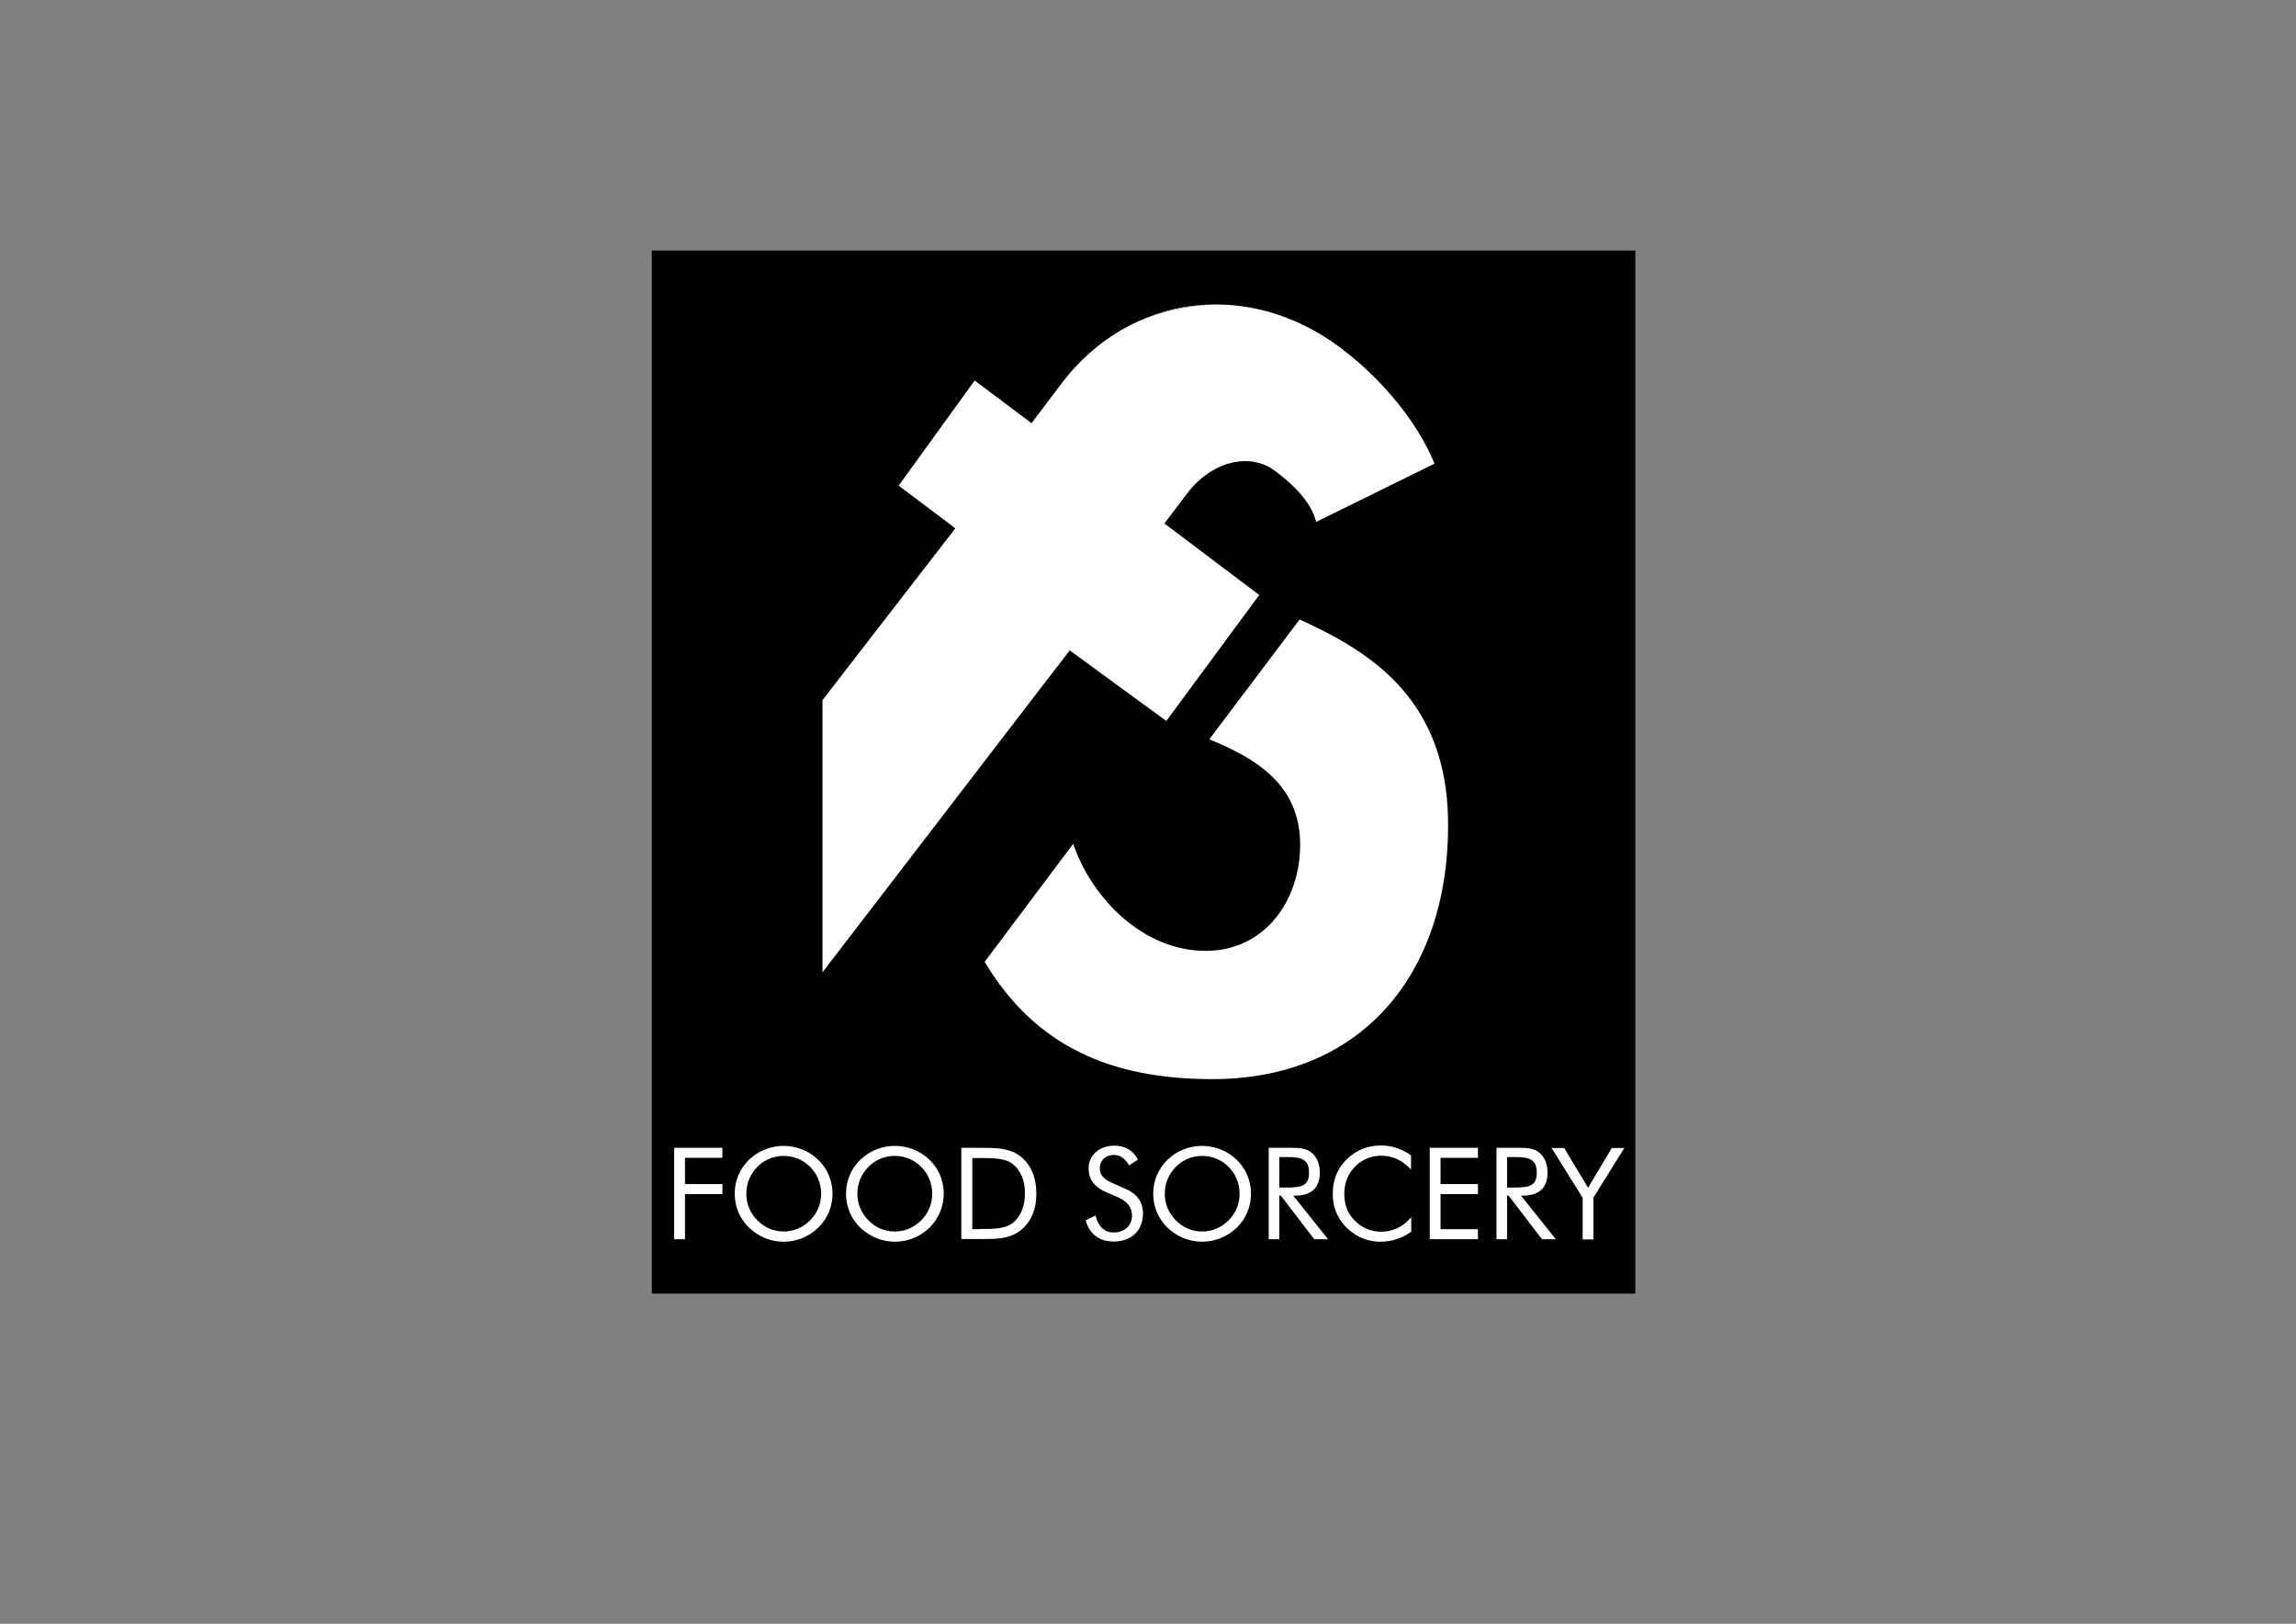
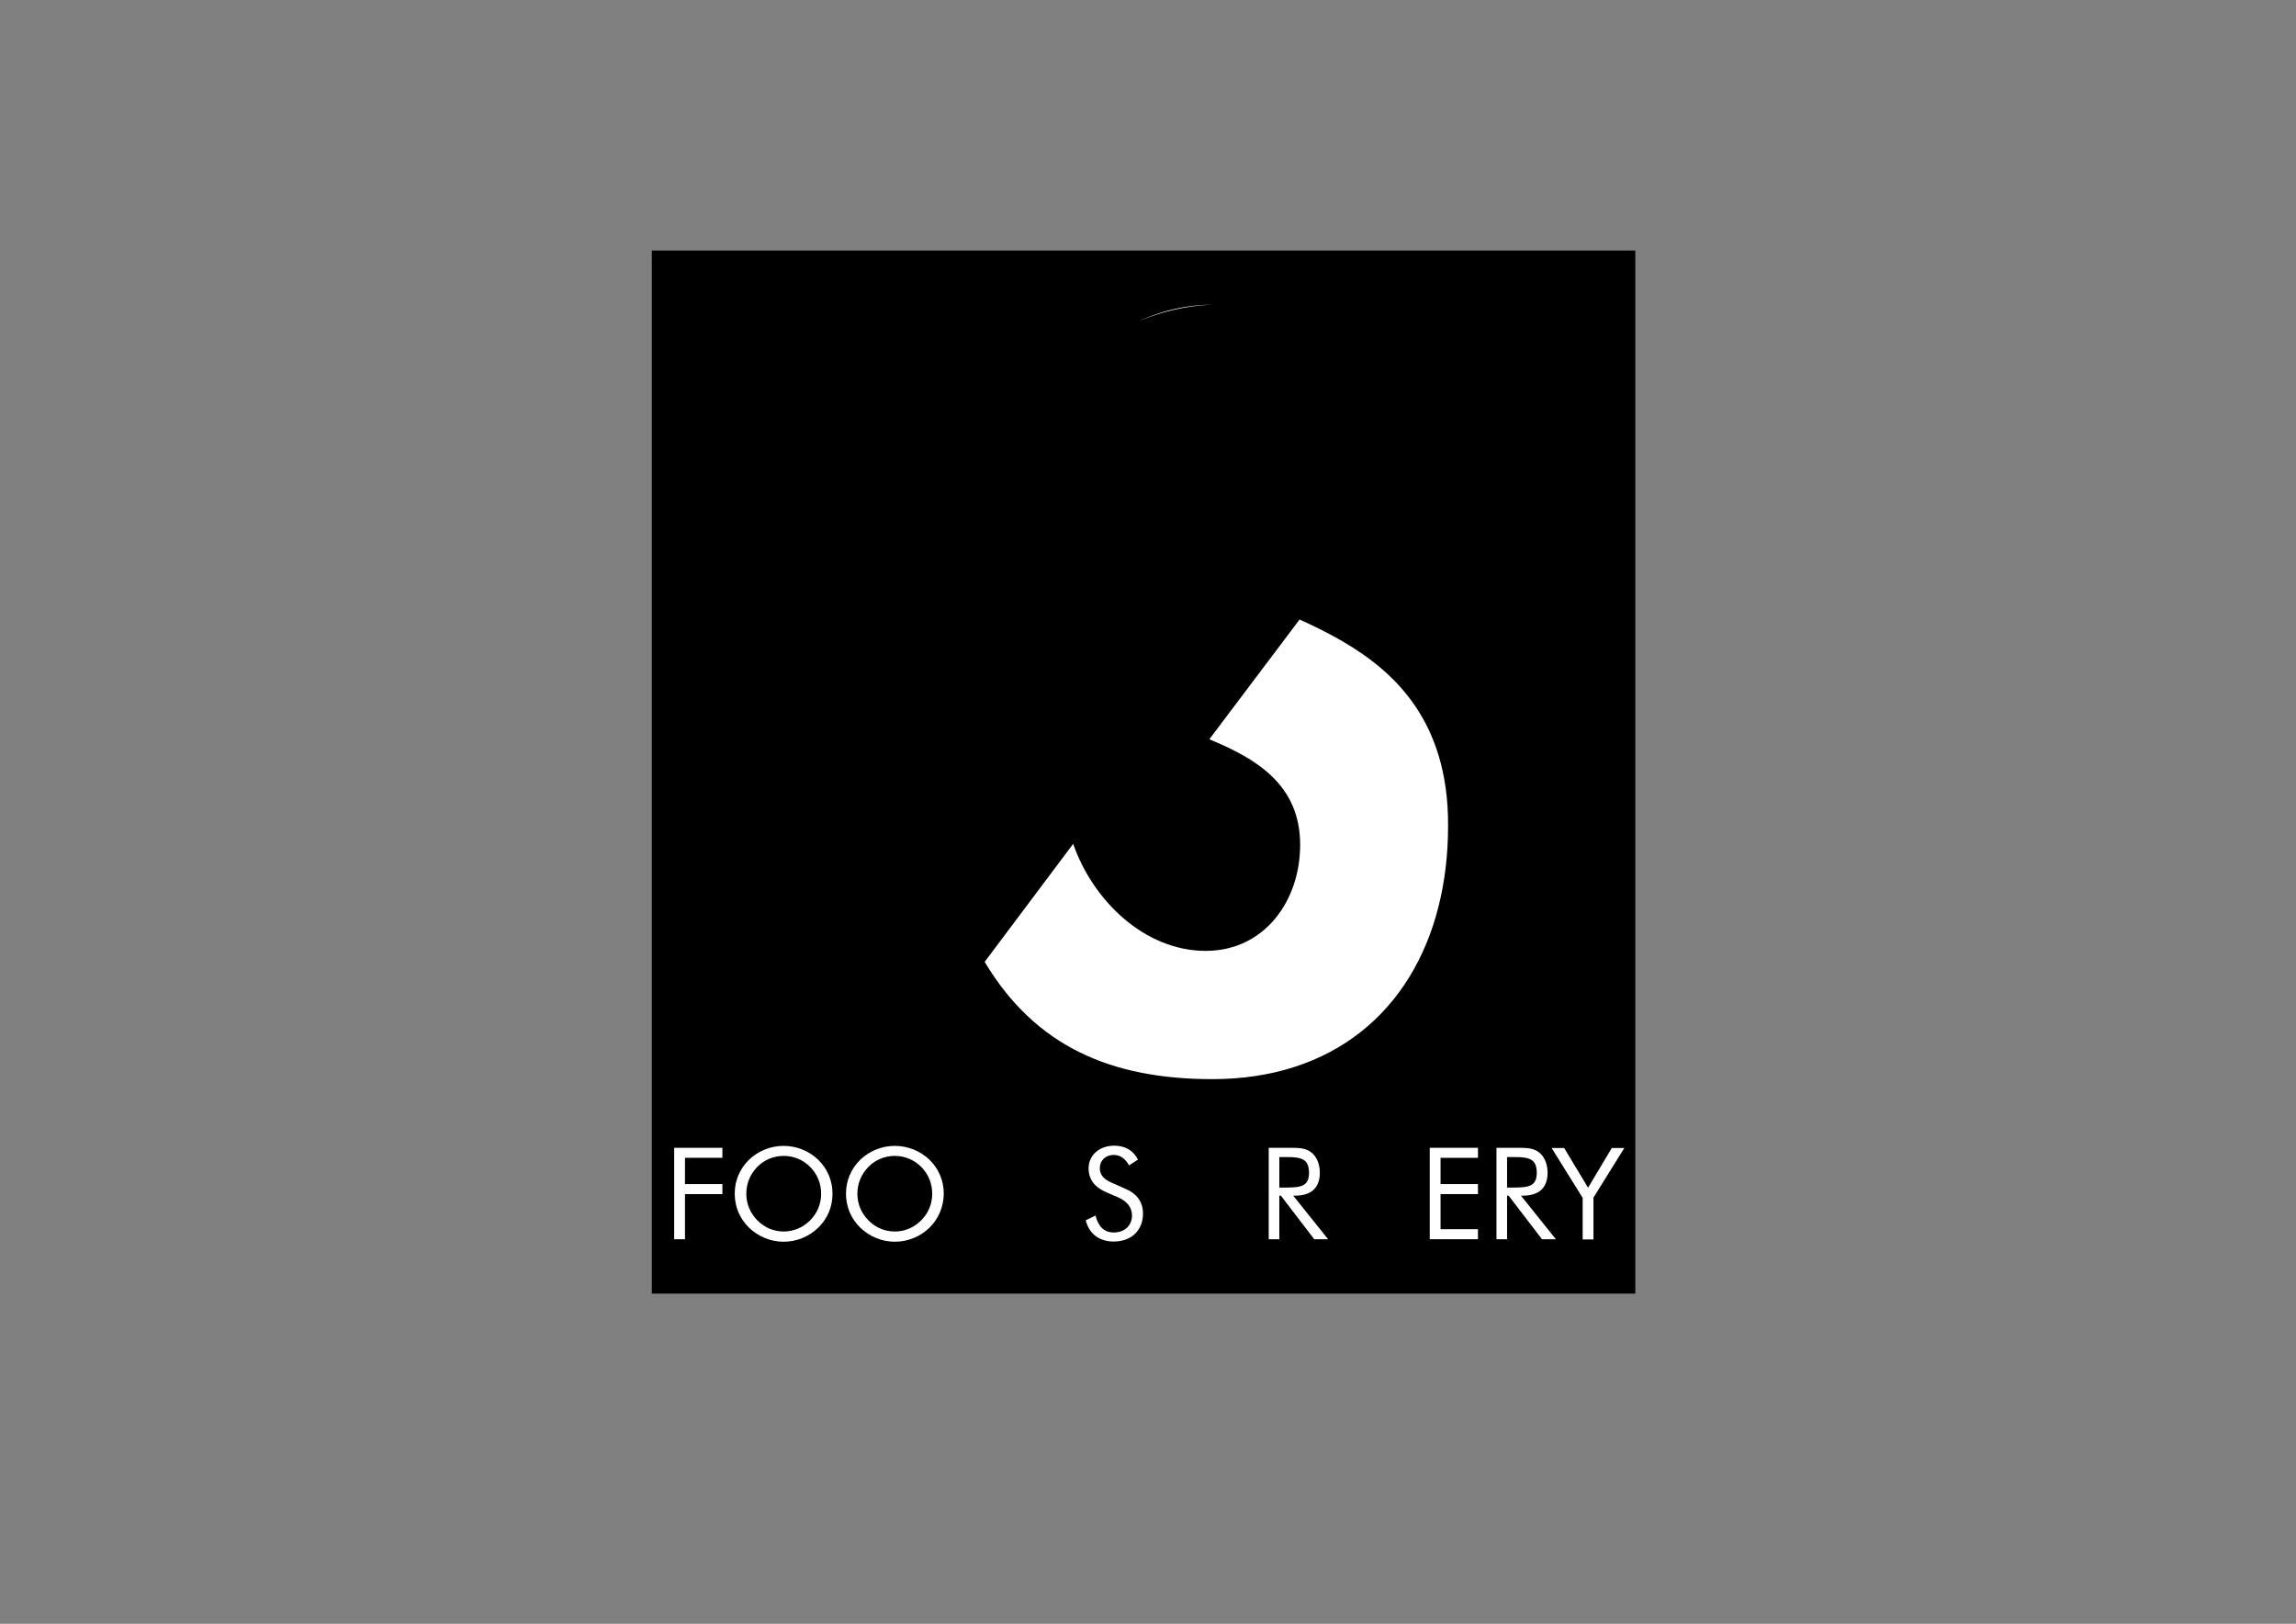
<svg xmlns="http://www.w3.org/2000/svg" version="1.1" id="Layer_1" x="0px" y="0px" viewBox="0 0 1190.6 841.9" style="enable-background:new 0 0 1190.6 841.9;" xml:space="preserve">
  <rect x="0" y="0" width="1190.6" height="841.9" fill="#808080" stroke="none" />
  <style type="text/css">
	.st0{fill:#FFFFFF;}
</style>
  <path d="M338,129.9v540.8h510V129.9H338z" />
  <path class="st0" d="M590,166.7c11.7-5,24.6-8.1,38.4-8.8C615.1,158.1,602.1,161.1,590,166.7z" />
  <g>
    <path class="st0" d="M746,391.7c-11.7-38.6-42-56.9-72.1-70.5l-46.8,62.1c24.3,10,47.1,23.5,47.1,54.7c0,29.3-18.7,55-49,55   c-31.8,0-58.6-26.3-68.7-55.5l-45.9,61.2c26.3,43.9,65.6,60.8,118.1,60.8c62.6,0,103.6-35.6,117.2-89.3c3.3-13,5-27,5-41.9   C751,414.4,749.2,402.3,746,391.7z" />
-     <path class="st0" d="M551,342.1l3.7-4.9l50.1,36.6l46.1-62.5l2.1-2.8l-49.2-37.1l11.9-15.7c12.2-16.1,32.4-22,46.2-11   c8.1,6.1,17.9,15.2,20.6,25.9l47.1-23.2l14.3-7c-1-2.5-2.2-4.9-3.4-7.4c-3.2-6.4-7.1-12.6-11.6-18.7c-9.3-12.6-21-24.4-33.8-34   c-20.5-15.4-43.8-22.9-66.7-22.4c-13.8,0.7-26.6,3.8-38.4,8.8c-15,6.9-28.7,17.7-39.9,32.6l-14.5,19.2l-0.7,0.9l-19.6-14.7   l-9.9-7.4L466,251.8l8.8,6.6l20.6,15.5l-20.8,26.9l-48.1,62.2v141.1L543,352.4L551,342.1z" />
  </g>
  <g>
    <path class="st0" d="M349.6,595.1h25v5.2h-19.4v13.6h19.4v5.2h-19.4v23.4h-5.6V595.1z" />
    <path class="st0" d="M424.3,636.5c-4.8,4.7-11.3,7.3-18,7.3c-6.7,0-13.1-2.7-17.9-7.3c-4.8-4.7-7.4-10.8-7.4-17.6   c0-6.8,2.6-12.9,7.4-17.6c4.8-4.6,11.2-7.2,17.9-7.2s13.2,2.6,18,7.2c4.8,4.7,7.4,10.9,7.4,17.6   C431.7,625.7,429.1,631.9,424.3,636.5z M420.1,632.7c3.7-3.7,5.7-8.5,5.7-13.8c0-5.3-2-10.2-5.7-13.9c-3.7-3.7-8.5-5.7-13.7-5.7   c-5.2,0-10.1,2-13.7,5.7c-3.7,3.8-5.7,8.6-5.7,13.9c0,5.3,2,10,5.7,13.8c3.8,3.8,8.5,5.8,13.7,5.8   C411.5,638.5,416.3,636.5,420.1,632.7z" />
    <path class="st0" d="M482,636.5c-4.8,4.7-11.3,7.3-18,7.3c-6.7,0-13.1-2.7-17.9-7.3c-4.8-4.7-7.4-10.8-7.4-17.6   c0-6.8,2.6-12.9,7.4-17.6c4.8-4.6,11.2-7.2,17.9-7.2c6.7,0,13.2,2.6,18,7.2c4.8,4.7,7.4,10.9,7.4,17.6   C489.3,625.7,486.7,631.9,482,636.5z M477.7,632.7c3.7-3.7,5.7-8.5,5.7-13.8c0-5.3-2-10.2-5.7-13.9c-3.7-3.7-8.5-5.7-13.7-5.7   c-5.2,0-10.1,2-13.7,5.7c-3.7,3.8-5.7,8.6-5.7,13.9c0,5.3,2,10,5.7,13.8c3.8,3.8,8.5,5.8,13.7,5.8   C469.2,638.5,473.9,636.5,477.7,632.7z" />
-     <path class="st0" d="M498.5,595.1h9.1c8.9,0,15.7,0,21.5,4.4c5.4,4.2,8.3,10.8,8.3,19.3s-2.9,15-8.3,19.2   c-5.5,4.2-11.7,4.4-19.4,4.4c-0.7,0-1.4,0-2.1,0h-9.1V595.1z M507.8,637.2c8.1,0,13.7-0.1,17.7-3.4c3.8-3.2,6-8.4,6-15   c0-6.7-2.1-11.7-6-15c-3.9-3.3-9.5-3.4-17.7-3.4h-3.6v36.9H507.8z" />
    <path class="st0" d="M592.7,629.2c0,8.7-6,14.5-15.2,14.5c-7.5,0-12.7-4-14.5-11l5.1-2.5c1.4,5.8,4.6,8.8,9.4,8.8   c5.7,0,9.5-3.6,9.5-8.8c0-4.2-2.5-7.4-7.4-9.5l-5.8-2.5c-6.3-2.7-9.3-6.8-9.3-12.5c0-6.6,5.4-11.7,13.3-11.7   c5.7,0,9.9,2.5,12.3,7.2l-4.6,3c-2.1-3.6-4.6-5.4-8-5.4c-4.2,0-7.2,2.9-7.2,6.9c0,3.4,2.1,5.8,6.4,7.6l6.8,3   C589.6,618.9,592.7,623.2,592.7,629.2z" />
-     <path class="st0" d="M641.3,636.5c-4.8,4.7-11.3,7.3-18,7.3c-6.7,0-13.1-2.7-17.9-7.3c-4.8-4.7-7.4-10.8-7.4-17.6   c0-6.8,2.6-12.9,7.4-17.6c4.8-4.6,11.2-7.2,17.9-7.2c6.7,0,13.2,2.6,18,7.2c4.8,4.7,7.4,10.9,7.4,17.6   C648.7,625.7,646.1,631.9,641.3,636.5z M637.1,632.7c3.7-3.7,5.7-8.5,5.7-13.8c0-5.3-2-10.2-5.7-13.9c-3.7-3.7-8.5-5.7-13.7-5.7   s-10.1,2-13.7,5.7c-3.7,3.8-5.7,8.6-5.7,13.9c0,5.3,2,10,5.7,13.8c3.8,3.8,8.5,5.8,13.7,5.8C628.5,638.5,633.3,636.5,637.1,632.7z" />
    <path class="st0" d="M657.9,595.1h9.7c0.5,0,1,0,1.5,0c4.5,0,8,0.1,10.9,2.4c2.7,2.1,4.4,5.9,4.4,10.5c0,7.8-4.4,11.9-12.8,11.9   c-0.3,0-0.7,0-1,0l18.1,22.6h-7.2l-17.3-22.6h-0.8v22.6h-5.5V595.1z M663.4,615.7h4.3c7.4,0,11.1-1.1,11.1-7.6   c0-6.9-3.6-8.2-11.1-8.2h-4.3V615.7z" />
-     <path class="st0" d="M716,599.2c-5,0-10,2.1-13.5,5.8c-3.6,3.8-5.4,8.4-5.4,14c0,4.4,1.1,8.1,3.2,11.2c3.8,5.4,9.5,8.4,16,8.4   c6,0,11.2-2.5,15.5-7.5v7.5c-4.7,3.4-10.2,5.2-16,5.2c-5,0-9.9-1.5-14-4.4c-6.9-4.8-10.7-11.9-10.7-20.4c0-7.4,2.5-13.3,7.4-18.1   c4.8-4.6,10.7-7,17.6-7c5.6,0,10.7,1.7,15.6,5.1v7.4C727.2,601.5,722.2,599.2,716,599.2z" />
    <path class="st0" d="M741.4,595.1h25v5.2h-19.4v13.6h19.4v5.2h-19.4v18.2h19.4v5.2h-25V595.1z" />
    <path class="st0" d="M776,595.1h9.7c0.5,0,1,0,1.5,0c4.5,0,8,0.1,10.9,2.4c2.7,2.1,4.4,5.9,4.4,10.5c0,7.8-4.4,11.9-12.8,11.9   c-0.3,0-0.7,0-1,0l18.1,22.6h-7.2l-17.3-22.6h-0.8v22.6H776V595.1z M781.5,615.7h4.3c7.4,0,11.1-1.1,11.1-7.6   c0-6.9-3.6-8.2-11.1-8.2h-4.3V615.7z" />
    <path class="st0" d="M820.6,620.9l-16-25.7h6.5l12.4,20.6l12.3-20.6h6.5l-16,25.7v21.7h-5.6V620.9z" />
  </g>
</svg>